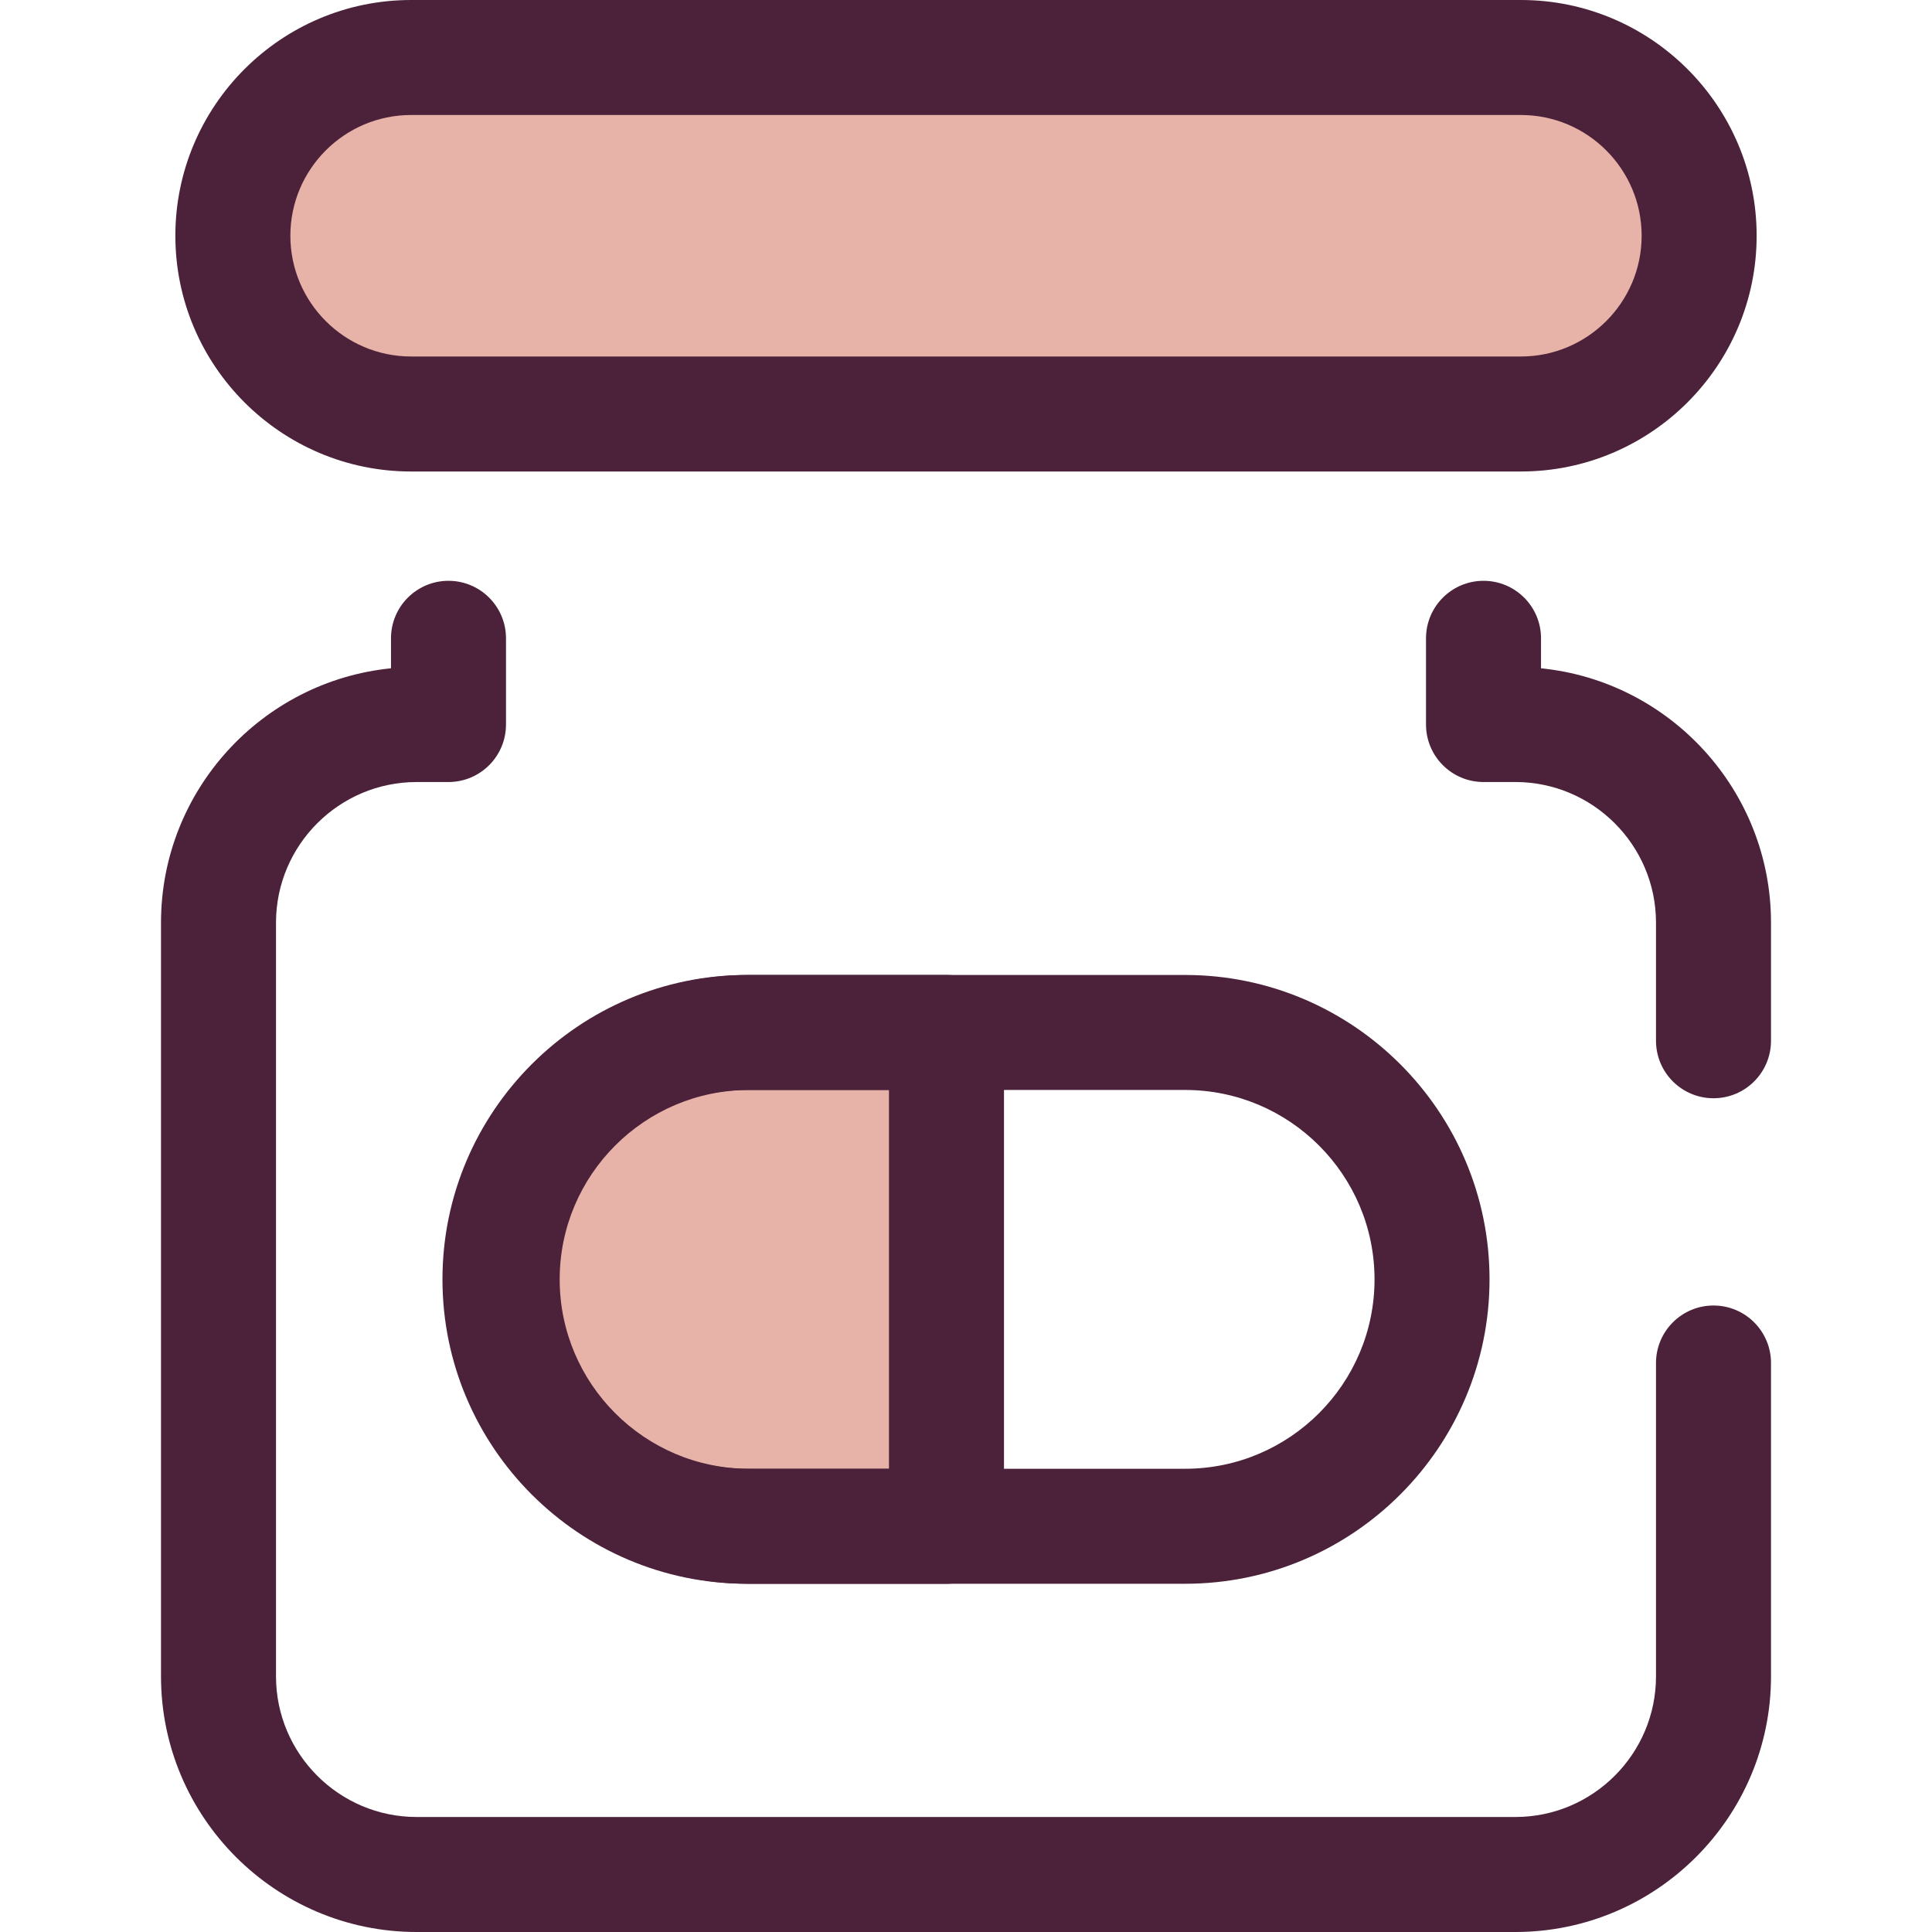
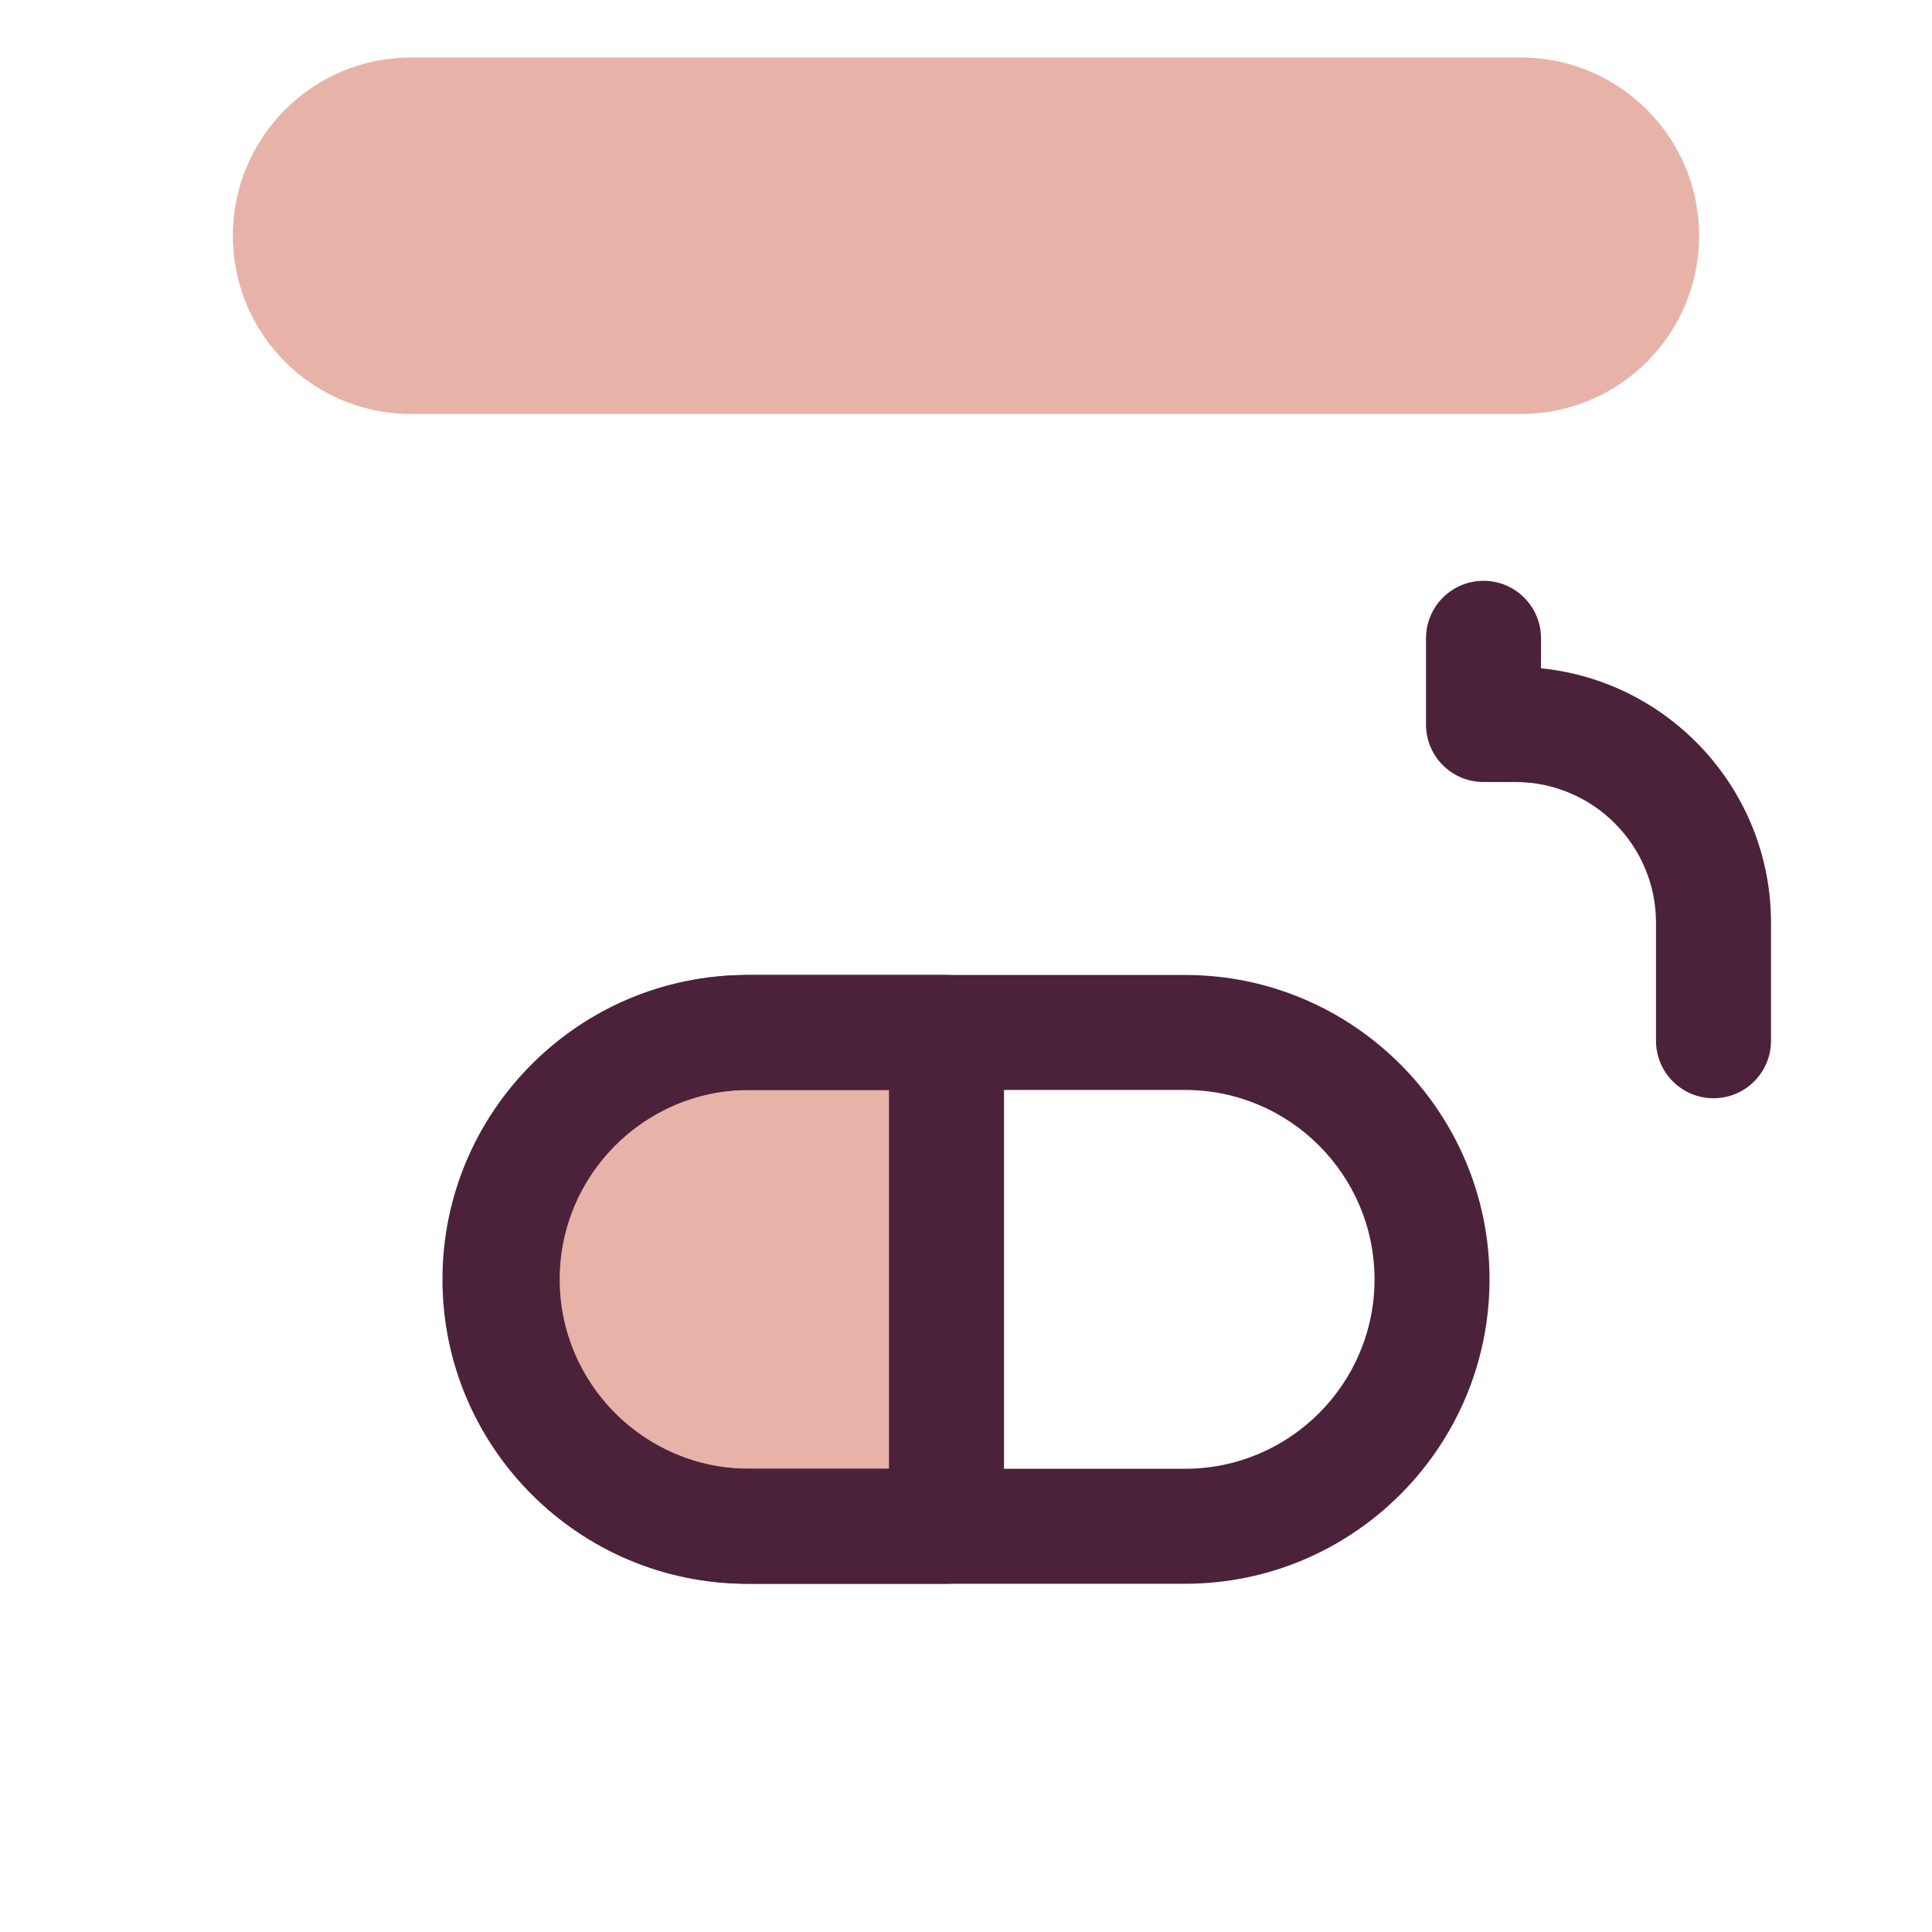
<svg xmlns="http://www.w3.org/2000/svg" version="1.1" id="Layer_1" x="0px" y="0px" viewBox="0 0 512 512" style="enable-background:new 0 0 512 512;" xml:space="preserve">
  <path style="fill:#E7B3A8;" d="M250.827,404.478h-52.314c-36.135,0-65.43-29.294-65.43-65.43c0-36.135,29.294-65.43,65.43-65.43  h52.314L250.827,404.478L250.827,404.478z" />
  <g>
    <path style="fill:#4C213A;" d="M250.827,419.714h-52.314c-44.48,0-80.668-36.187-80.668-80.668s36.189-80.668,80.668-80.668h52.314   c8.416,0,15.238,6.824,15.238,15.238v130.862C266.065,412.892,259.243,419.714,250.827,419.714z M198.513,288.853   c-27.677,0-50.192,22.516-50.192,50.192c0,27.677,22.516,50.192,50.192,50.192h37.076V288.852h-37.076V288.853z" />
    <path style="fill:#4C213A;" d="M314.074,419.714H197.926c-44.48,0-80.668-36.189-80.668-80.668s36.189-80.668,80.668-80.668   h116.147c44.481,0,80.668,36.189,80.668,80.668S358.555,419.714,314.074,419.714z M197.926,288.853   c-27.677,0-50.192,22.516-50.192,50.192c0,27.677,22.516,50.192,50.192,50.192h116.147c27.677,0,50.192-22.516,50.192-50.192   c0-27.677-22.516-50.192-50.192-50.192H197.926z" />
-     <path style="fill:#4C213A;" d="M401.576,512H110.424c-37.362,0-67.757-30.395-67.757-67.757V244.524   c0-35.063,26.773-63.99,60.949-67.417v-7.948c0-8.414,6.822-15.238,15.238-15.238s15.238,6.824,15.238,15.238v22.846   c0,8.414-6.822,15.238-15.238,15.238h-8.43c-20.558,0-37.281,16.724-37.281,37.281v199.718c0,20.556,16.724,37.281,37.281,37.281   h291.153c20.558,0,37.281-16.725,37.281-37.281v-83.03c0-8.414,6.822-15.238,15.238-15.238s15.238,6.824,15.238,15.238v83.03   C469.334,481.605,438.938,512,401.576,512z" />
    <path style="fill:#4C213A;" d="M454.096,291.047c-8.416,0-15.238-6.824-15.238-15.238v-31.285   c0-20.556-16.724-37.281-37.281-37.281h-8.43c-8.416,0-15.238-6.824-15.238-15.238v-22.846c0-8.414,6.822-15.238,15.238-15.238   s15.238,6.824,15.238,15.238v7.948c34.176,3.427,60.949,32.355,60.949,67.417v31.285   C469.334,284.224,462.512,291.047,454.096,291.047z" />
  </g>
  <path style="fill:#E7B3A8;" d="M403.051,109.714H108.949c-26.089,0-47.238-21.149-47.238-47.238l0,0  c0-26.089,21.149-47.238,47.238-47.238h294.103c26.089,0,47.238,21.149,47.238,47.238l0,0  C450.289,88.565,429.14,109.714,403.051,109.714z" />
-   <path style="fill:#4C213A;" d="M403.051,124.952H108.949c-34.449,0-62.476-28.027-62.476-62.476S74.5,0,108.949,0h294.103  c34.449,0,62.476,28.027,62.476,62.476S437.5,124.952,403.051,124.952z M108.949,30.476c-17.646,0-32,14.356-32,32s14.354,32,32,32  h294.103c17.646,0,32-14.356,32-32s-14.354-32-32-32H108.949z" />
  <g>
</g>
  <g>
</g>
  <g>
</g>
  <g>
</g>
  <g>
</g>
  <g>
</g>
  <g>
</g>
  <g>
</g>
  <g>
</g>
  <g>
</g>
  <g>
</g>
  <g>
</g>
  <g>
</g>
  <g>
</g>
  <g>
</g>
</svg>